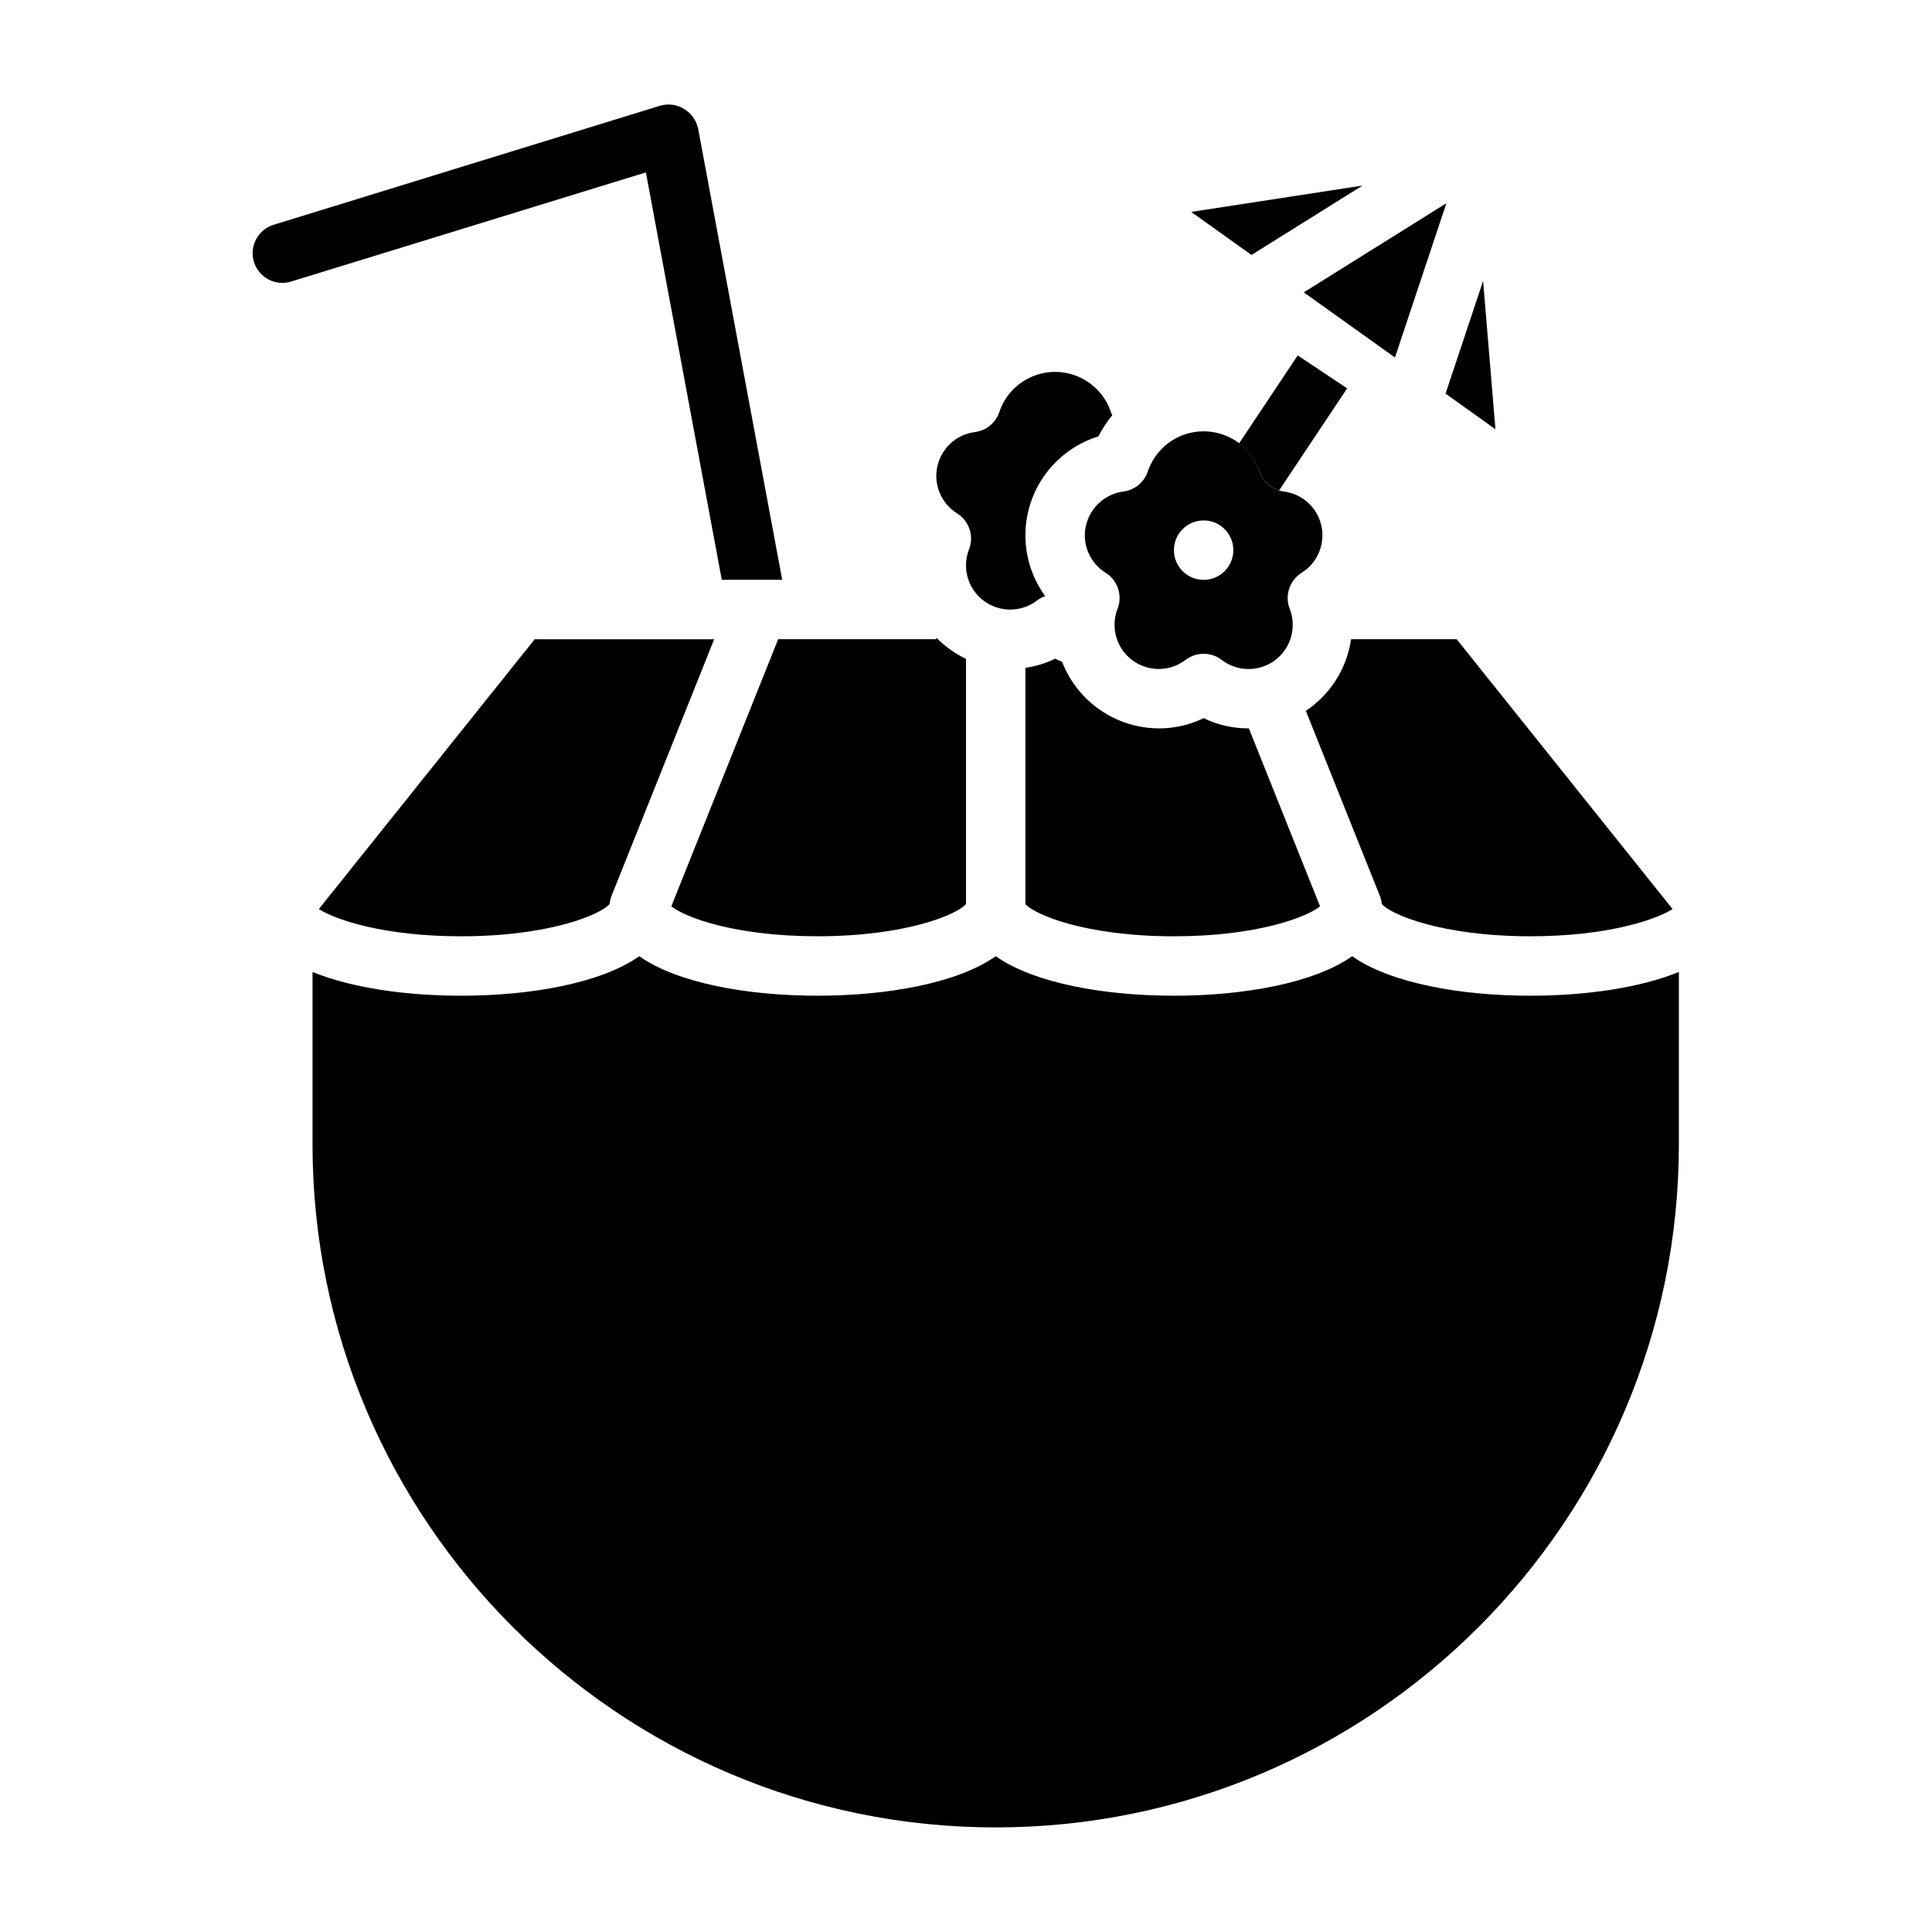
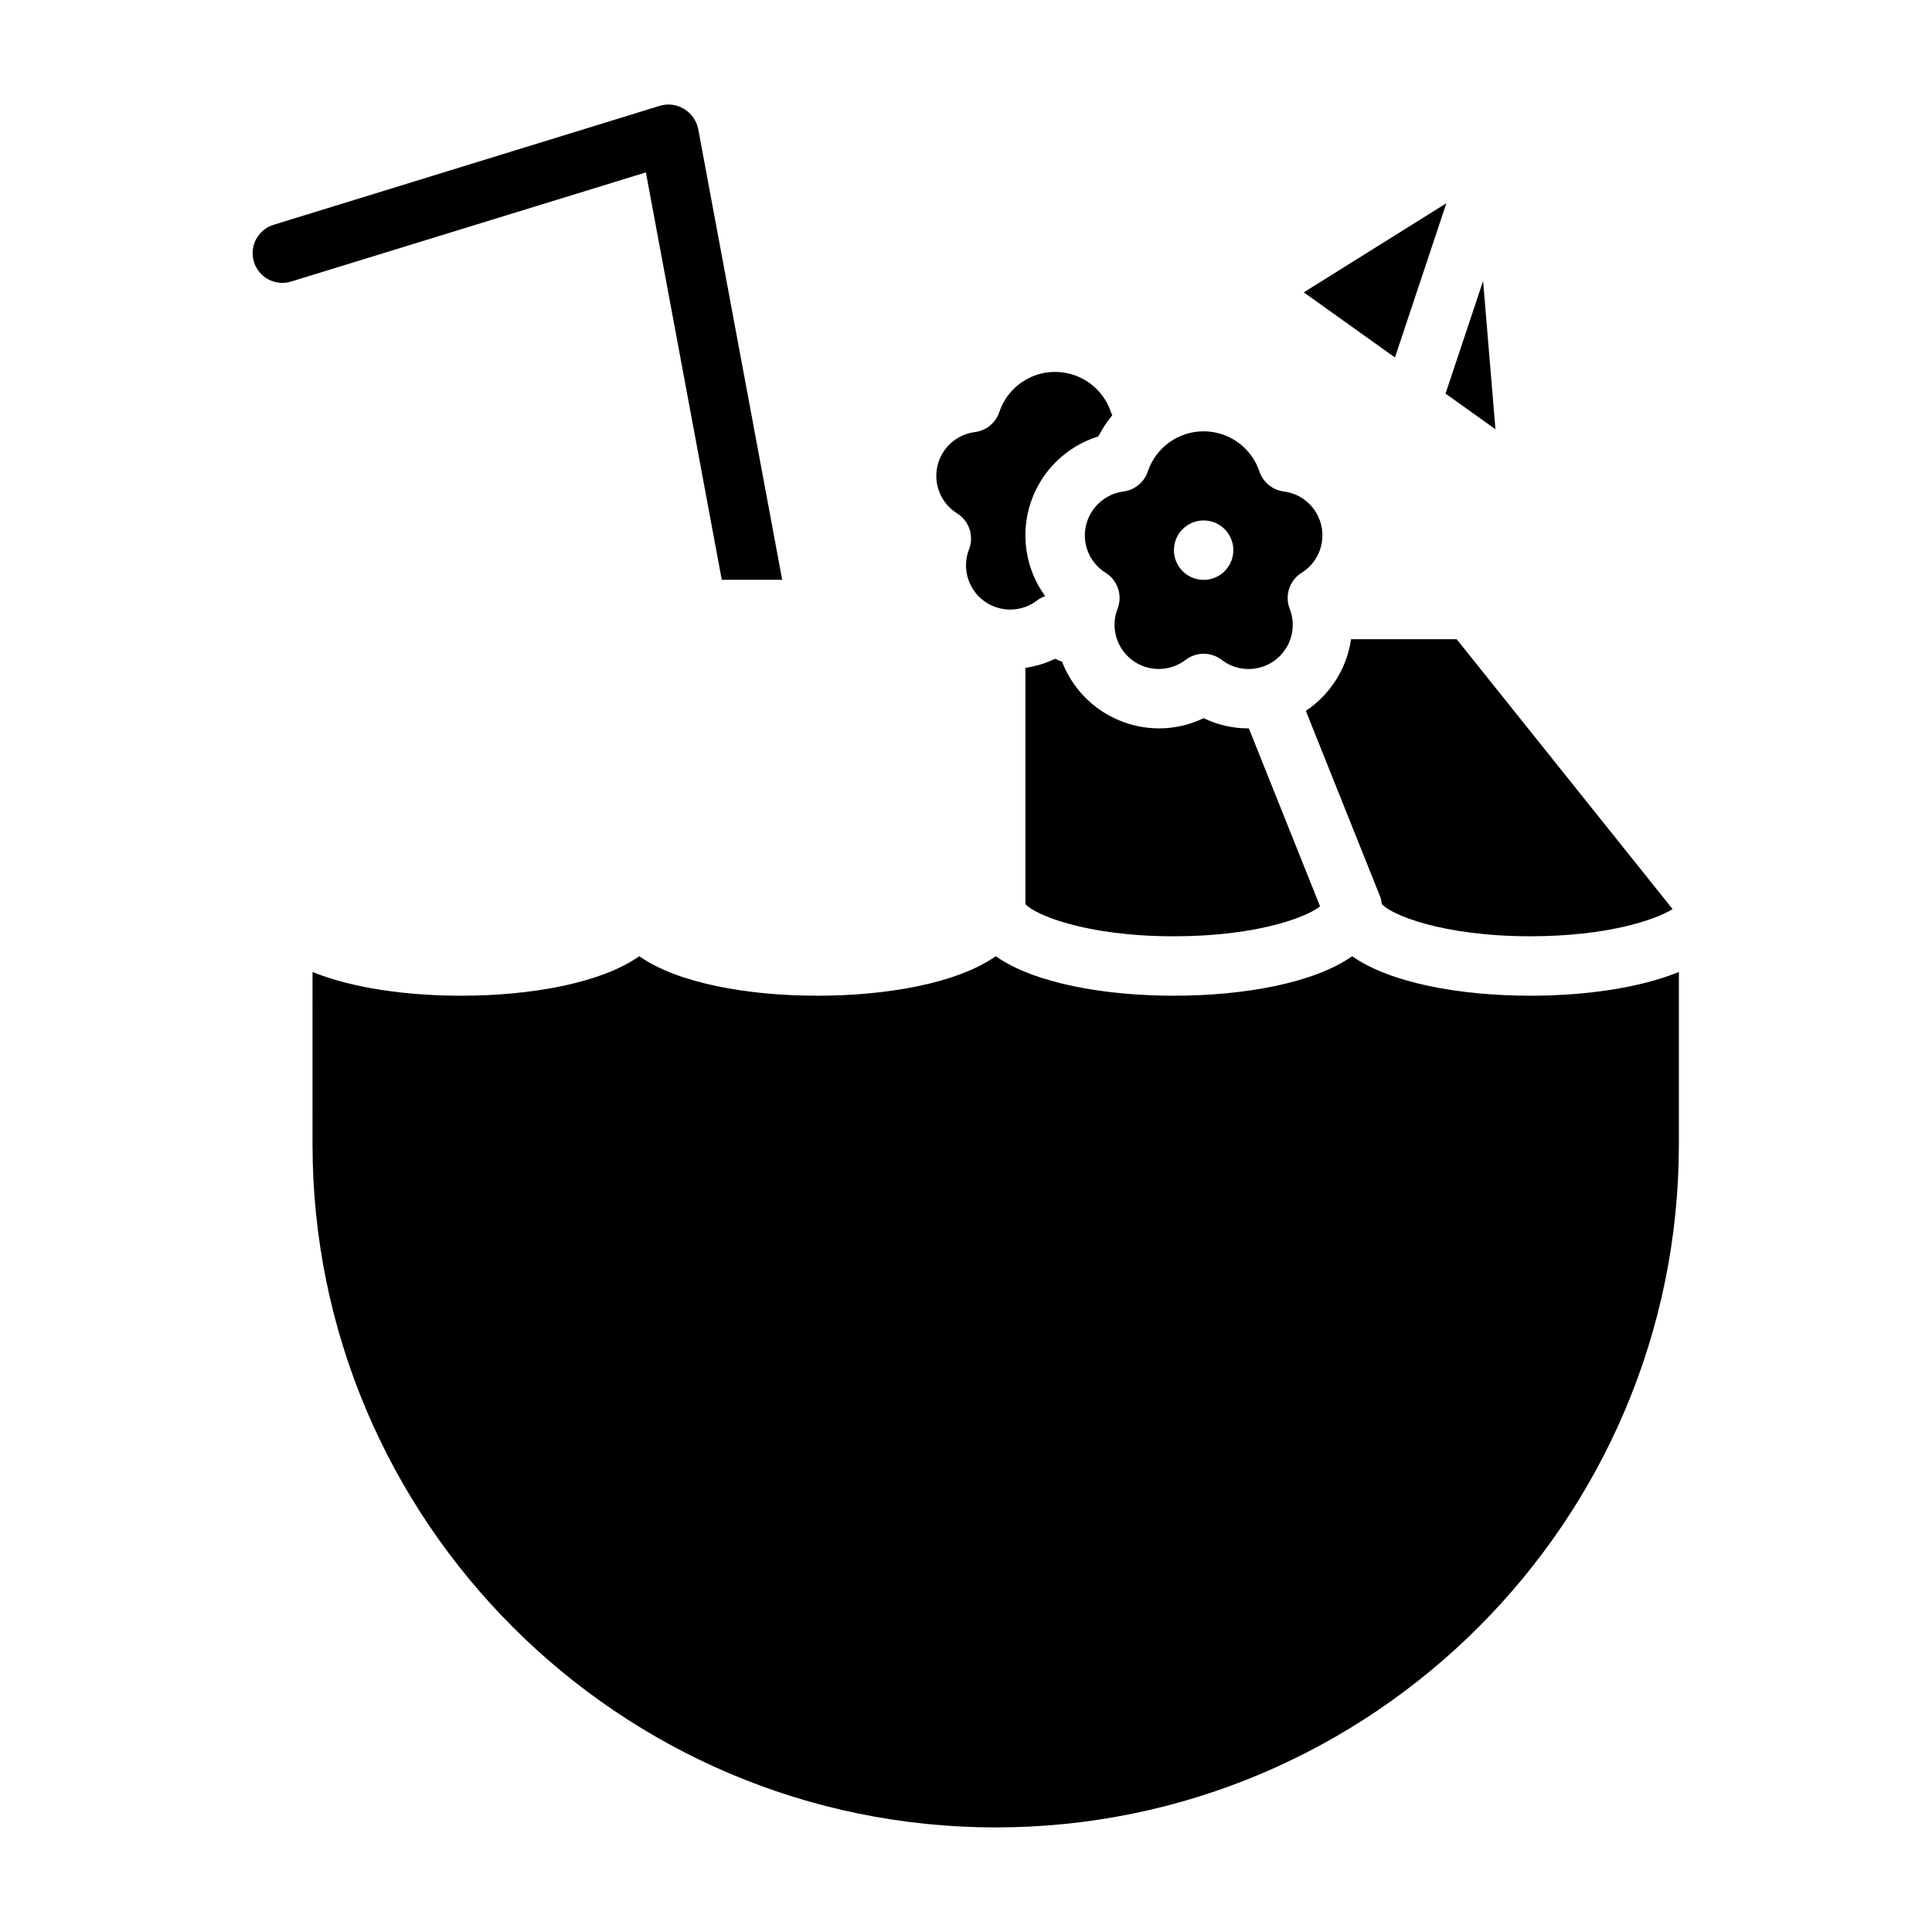
<svg xmlns="http://www.w3.org/2000/svg" fill="#000000" width="800px" height="800px" version="1.1" viewBox="144 144 512 512">
  <g>
    <path d="m540.31 257.76-3.273-39.305-9.953 29.855z" />
    <path d="m490.06 332.38 19.582 48.949c0.289 0.707 0.469 1.457 0.535 2.219 2.219 2.719 15.746 8.574 39.387 8.574 20.18 0 32.98-4.266 37.688-7.207l-57.215-71.512h-27.988c-1.125 7.738-5.484 14.637-11.988 18.977z" />
    <path d="m397.67 280.07c3.172 2 4.488 5.965 3.148 9.469-1.934 4.898-0.355 10.488 3.856 13.656 4.215 3.164 10.02 3.129 14.191-0.09 0.645-0.48 1.355-0.863 2.113-1.125-5.203-7.16-6.629-16.395-3.832-24.789 2.797-8.398 9.473-14.93 17.93-17.543 1.027-1.988 2.262-3.863 3.684-5.594-0.129-0.262-0.246-0.535-0.344-0.809-1.387-4.176-4.469-7.57-8.492-9.348-4.019-1.781-8.605-1.781-12.625 0-4.019 1.777-7.106 5.172-8.488 9.348-0.969 2.828-3.457 4.863-6.418 5.254-4.926 0.613-8.93 4.266-9.992 9.113s1.047 9.84 5.266 12.457z" />
    <path d="m431.49 285.86c0.004 4.051 2.102 7.816 5.543 9.953 3.172 2.004 4.492 5.969 3.148 9.473-1.93 4.898-0.352 10.488 3.859 13.652 4.211 3.164 10.02 3.129 14.188-0.09 2.809-2.121 6.684-2.121 9.492 0 4.172 3.231 9.984 3.269 14.199 0.102 4.215-3.168 5.793-8.766 3.848-13.668-1.34-3.504-0.02-7.465 3.148-9.469 4.219-2.613 6.332-7.606 5.269-12.457-1.062-4.848-5.066-8.5-9.992-9.113-2.961-0.391-5.449-2.426-6.418-5.254-1.387-4.172-4.469-7.566-8.488-9.348-4.019-1.781-8.605-1.781-12.629 0-4.019 1.781-7.102 5.176-8.488 9.348-0.969 2.828-3.453 4.863-6.418 5.254-5.844 0.766-10.227 5.723-10.262 11.617zm31.488-3.938c3.184 0 6.051 1.918 7.269 4.859s0.547 6.328-1.703 8.578c-2.254 2.254-5.641 2.926-8.582 1.707-2.941-1.219-4.859-4.09-4.859-7.273 0-4.348 3.527-7.871 7.875-7.871z" />
-     <path d="m228.49 384.92c4.699 2.941 17.504 7.207 37.684 7.207 23.641 0 37.168-5.859 39.391-8.578v0.004c0.066-0.762 0.246-1.508 0.531-2.219l27.168-67.926h-47.562z" />
    <path d="m493.83 384.19-18.867-47.164h-0.18c-4.09 0.004-8.125-0.922-11.805-2.707-3.684 1.785-7.719 2.711-11.809 2.707-5.566-0.008-11-1.699-15.586-4.848-4.586-3.148-8.117-7.613-10.121-12.805-0.621-0.246-1.242-0.508-1.848-0.801-2.484 1.203-5.141 2.016-7.871 2.41v62.602c2.305 2.738 15.816 8.543 39.359 8.543 21.938 0 35.156-5.039 38.727-7.938z" />
-     <path d="m459.68 200.16 15.977 11.41 29.434-18.395z" />
    <path d="m513.68 238.74 13.625-40.879-37.789 23.617z" />
    <path d="m502.34 397.41c-10.168 7.148-28.758 10.465-47.234 10.465-18.477 0-37.066-3.312-47.23-10.465-10.168 7.148-28.758 10.465-47.234 10.465-18.477 0-37.066-3.312-47.23-10.465-10.164 7.148-28.754 10.465-47.23 10.465-14.402 0-28.863-2.016-39.359-6.289l-0.004 45.648c0 99.836 81.223 181.05 181.05 181.05 99.836 0 181.05-81.223 181.05-181.05l0.004-45.652c-10.496 4.273-24.957 6.293-39.359 6.293-18.477 0-37.066-3.316-47.23-10.465z" />
-     <path d="m360.64 392.12c23.547 0 37.055-5.805 39.359-8.543l0.004-64.969c-2.938-1.398-5.602-3.305-7.875-5.633v0.426h-41.902l-28.312 70.781c3.574 2.898 16.793 7.938 38.727 7.938z" />
    <path d="m335.28 297.66h16.012l-22.273-119.54c-0.465-2.219-1.848-4.137-3.801-5.285-1.922-1.16-4.242-1.445-6.387-0.789l-102.2 31.488c-2.027 0.59-3.734 1.965-4.734 3.82-1.004 1.855-1.219 4.039-0.598 6.055 0.617 2.016 2.023 3.699 3.894 4.672s4.055 1.152 6.062 0.5l93.91-28.895z" />
-     <path d="m487.91 238.19-15.539 23.305c2.504 1.906 4.383 4.512 5.402 7.488 0.828 2.406 2.766 4.262 5.203 4.988l18.031-27.047z" />
  </g>
</svg>